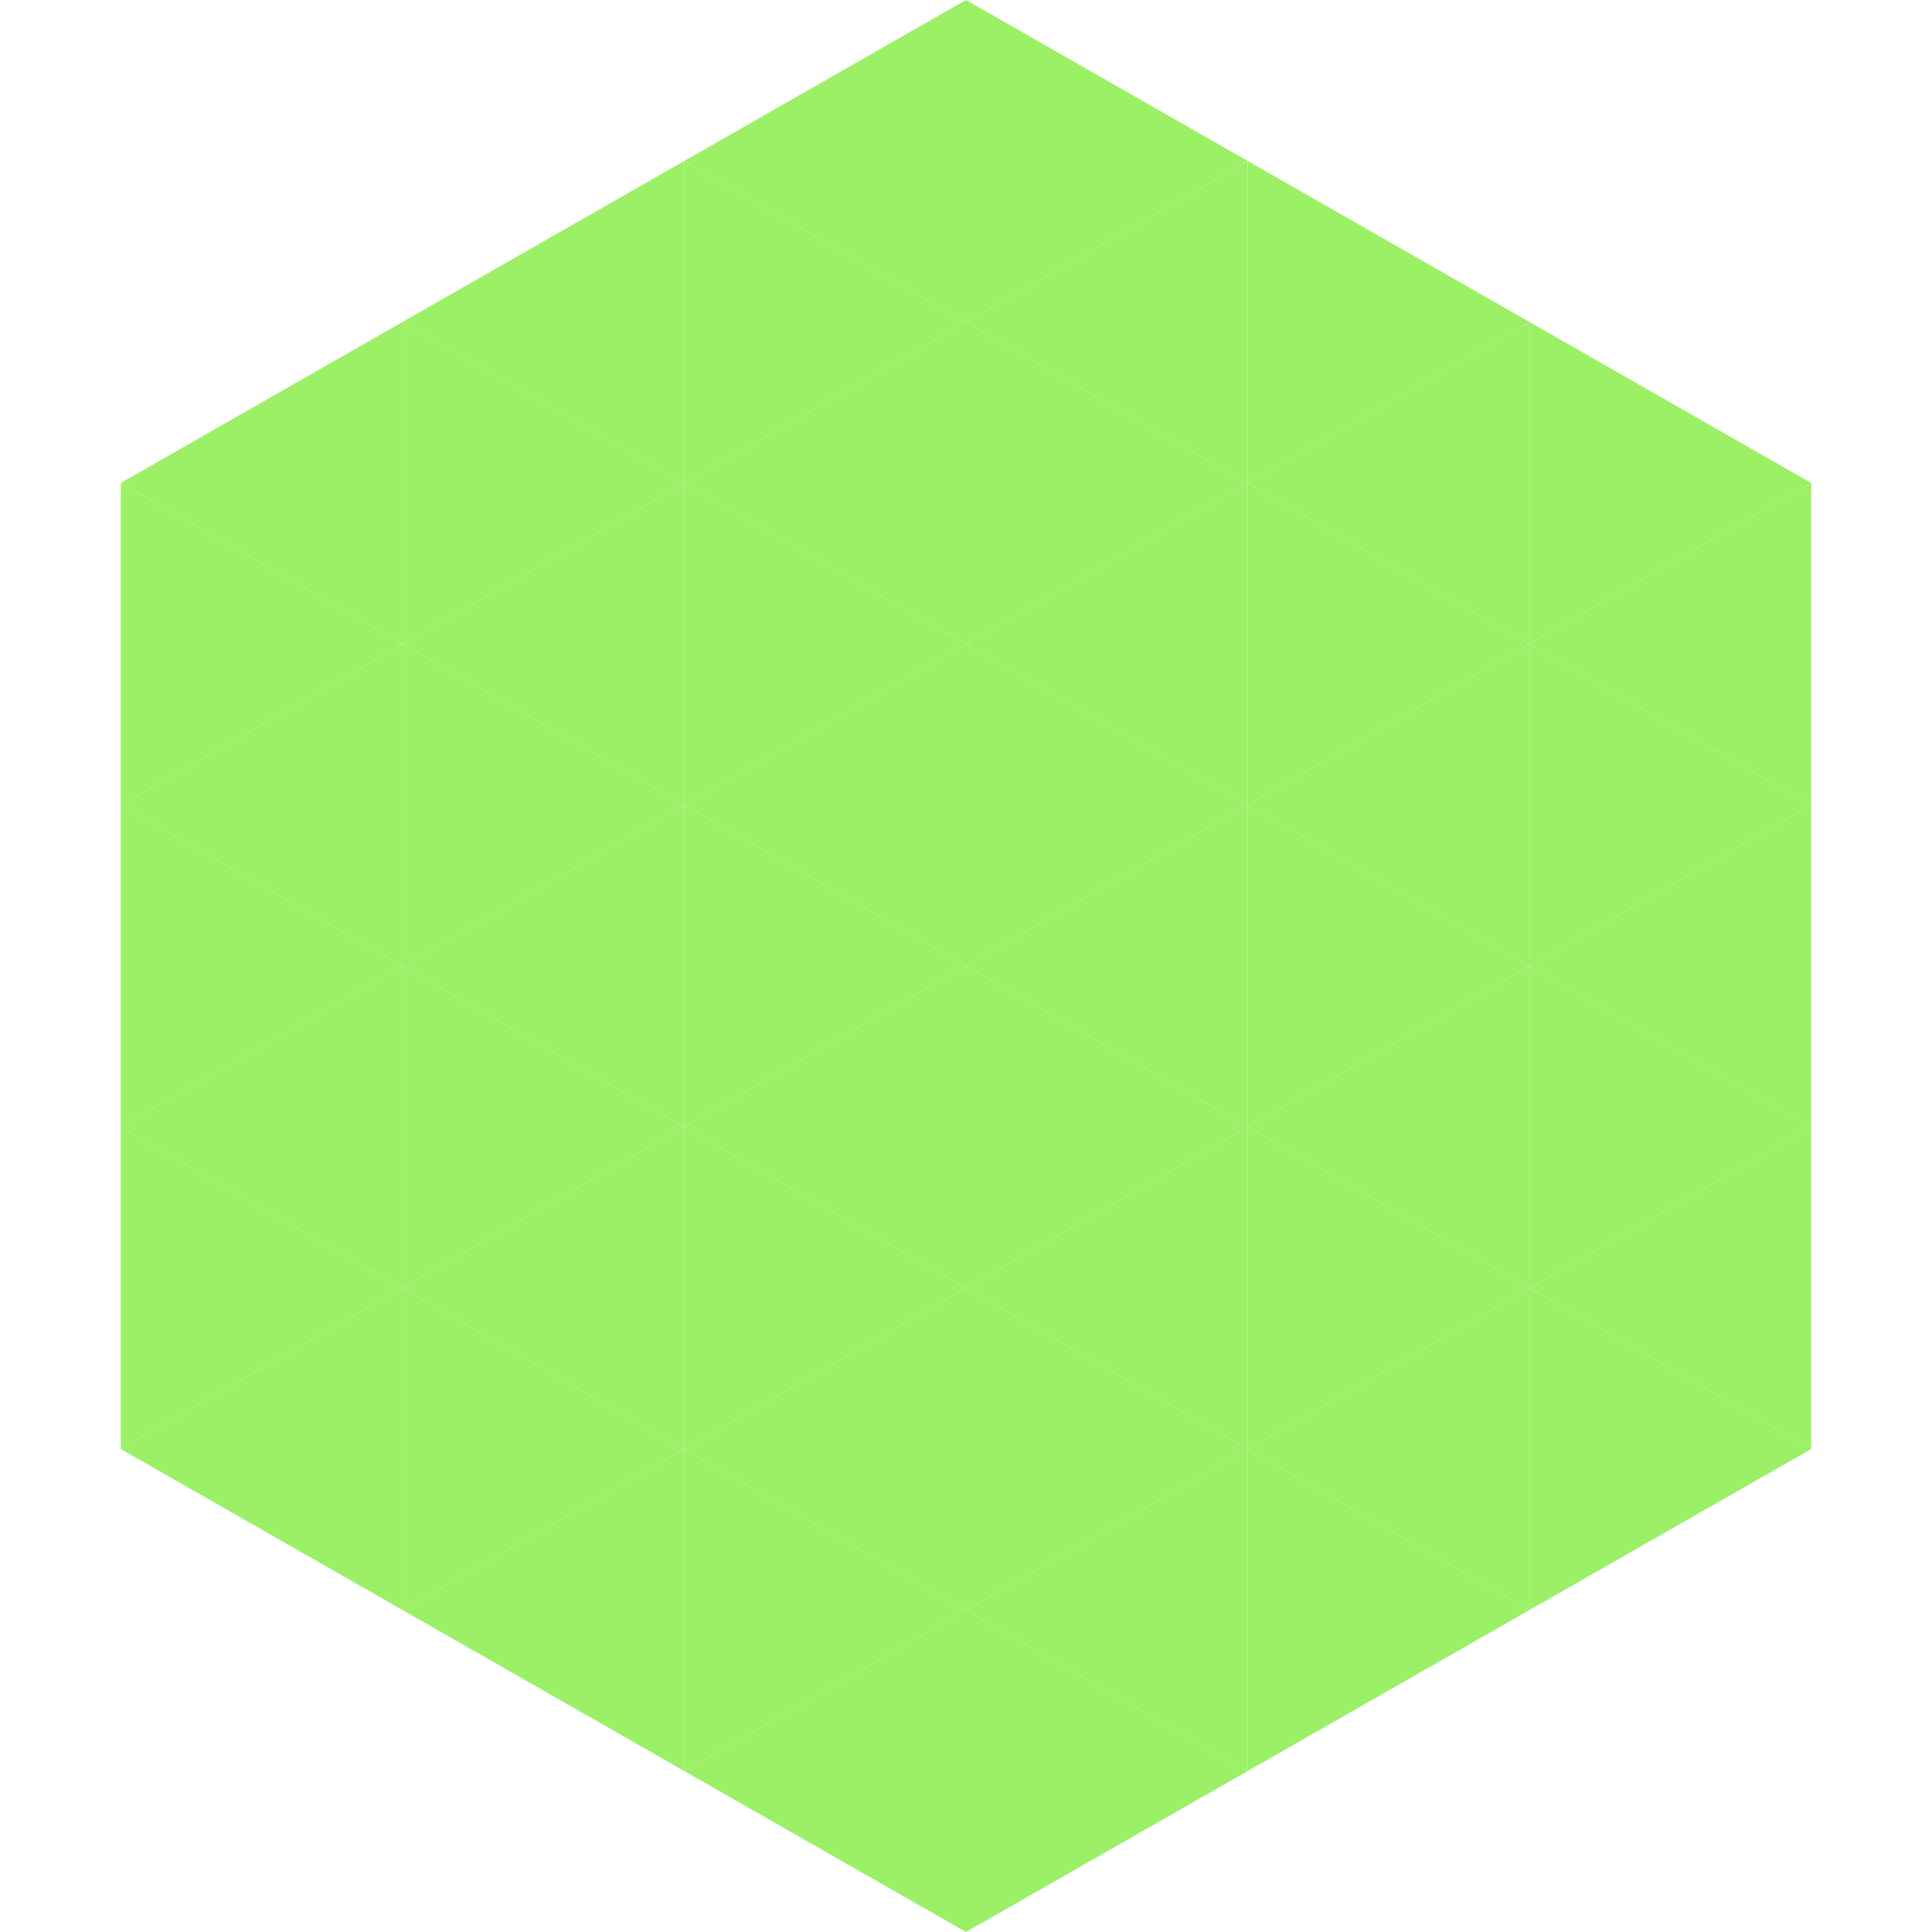
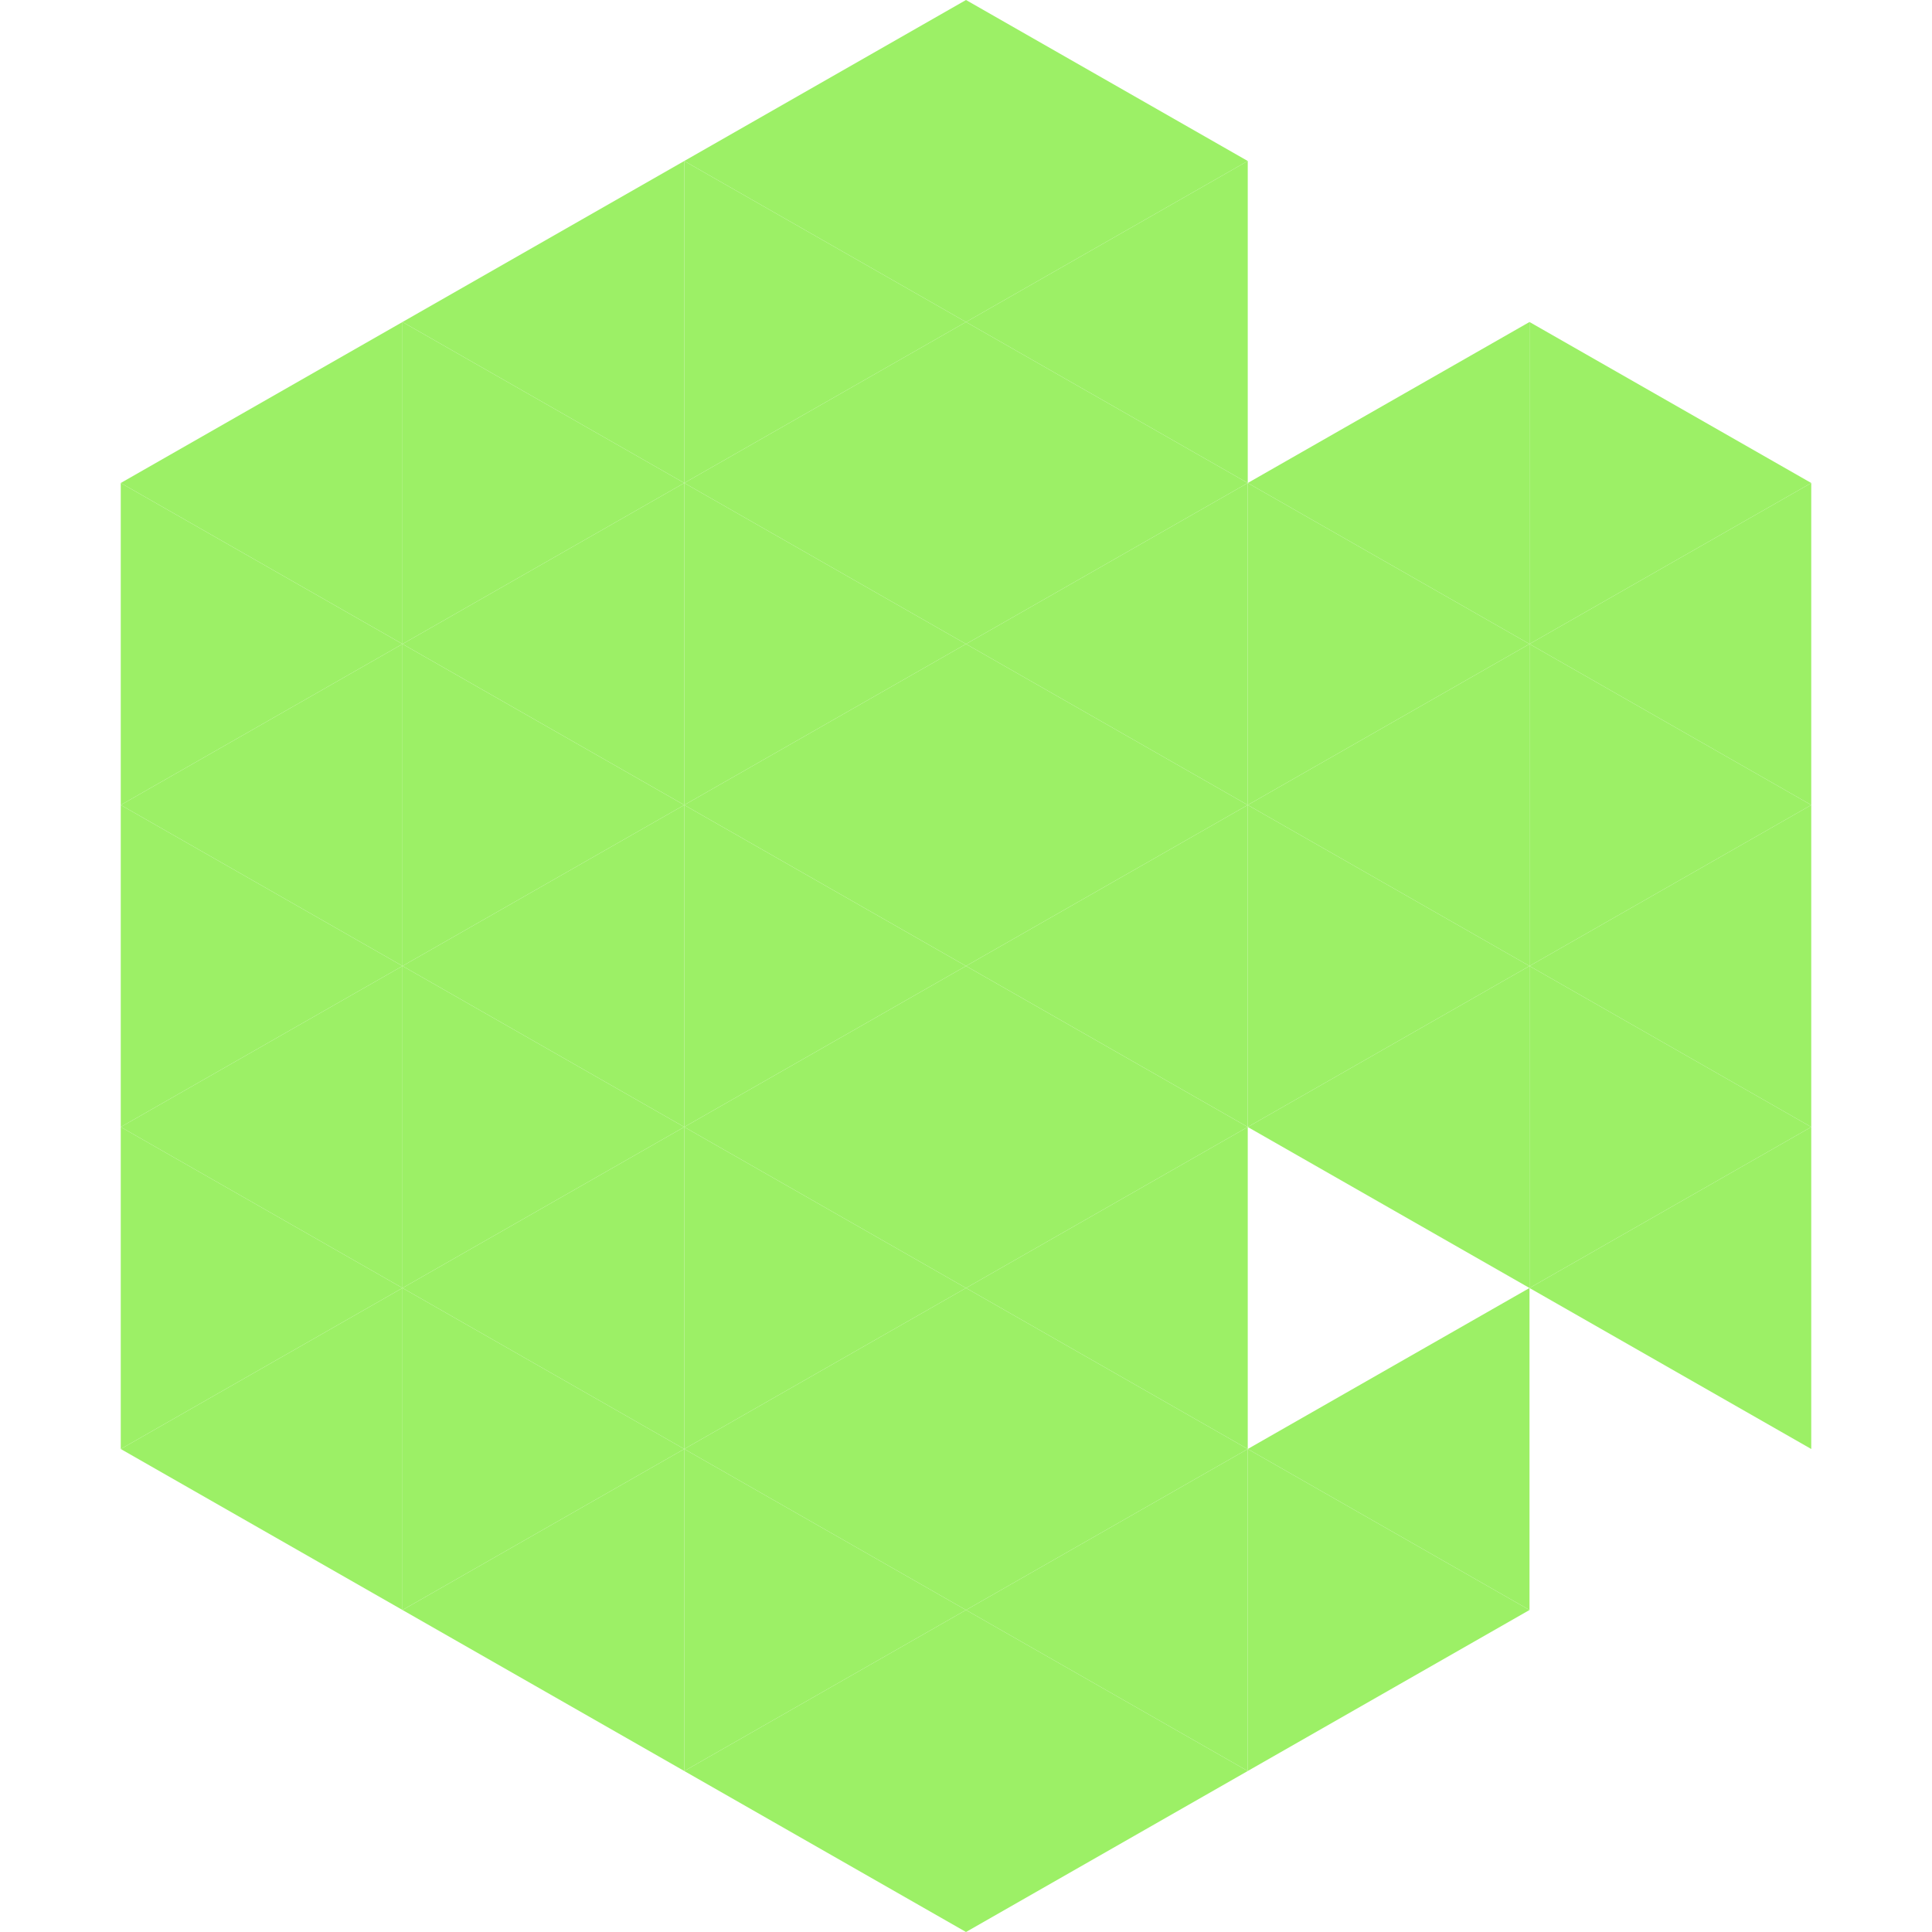
<svg xmlns="http://www.w3.org/2000/svg" width="240" height="240">
  <polygon points="50,40 15,60 50,80" style="fill:rgb(156,240,102)" />
  <polygon points="190,40 225,60 190,80" style="fill:rgb(156,240,102)" />
  <polygon points="15,60 50,80 15,100" style="fill:rgb(156,240,102)" />
  <polygon points="225,60 190,80 225,100" style="fill:rgb(156,240,102)" />
  <polygon points="50,80 15,100 50,120" style="fill:rgb(156,240,102)" />
  <polygon points="190,80 225,100 190,120" style="fill:rgb(156,240,102)" />
  <polygon points="15,100 50,120 15,140" style="fill:rgb(156,240,102)" />
  <polygon points="225,100 190,120 225,140" style="fill:rgb(156,240,102)" />
  <polygon points="50,120 15,140 50,160" style="fill:rgb(156,240,102)" />
  <polygon points="190,120 225,140 190,160" style="fill:rgb(156,240,102)" />
  <polygon points="15,140 50,160 15,180" style="fill:rgb(156,240,102)" />
  <polygon points="225,140 190,160 225,180" style="fill:rgb(156,240,102)" />
  <polygon points="50,160 15,180 50,200" style="fill:rgb(156,240,102)" />
-   <polygon points="190,160 225,180 190,200" style="fill:rgb(156,240,102)" />
  <polygon points="15,180 50,200 15,220" style="fill:rgb(255,255,255); fill-opacity:0" />
  <polygon points="225,180 190,200 225,220" style="fill:rgb(255,255,255); fill-opacity:0" />
  <polygon points="50,0 85,20 50,40" style="fill:rgb(255,255,255); fill-opacity:0" />
  <polygon points="190,0 155,20 190,40" style="fill:rgb(255,255,255); fill-opacity:0" />
  <polygon points="85,20 50,40 85,60" style="fill:rgb(156,240,102)" />
-   <polygon points="155,20 190,40 155,60" style="fill:rgb(156,240,102)" />
  <polygon points="50,40 85,60 50,80" style="fill:rgb(156,240,102)" />
  <polygon points="190,40 155,60 190,80" style="fill:rgb(156,240,102)" />
  <polygon points="85,60 50,80 85,100" style="fill:rgb(156,240,102)" />
  <polygon points="155,60 190,80 155,100" style="fill:rgb(156,240,102)" />
  <polygon points="50,80 85,100 50,120" style="fill:rgb(156,240,102)" />
  <polygon points="190,80 155,100 190,120" style="fill:rgb(156,240,102)" />
  <polygon points="85,100 50,120 85,140" style="fill:rgb(156,240,102)" />
  <polygon points="155,100 190,120 155,140" style="fill:rgb(156,240,102)" />
  <polygon points="50,120 85,140 50,160" style="fill:rgb(156,240,102)" />
  <polygon points="190,120 155,140 190,160" style="fill:rgb(156,240,102)" />
  <polygon points="85,140 50,160 85,180" style="fill:rgb(156,240,102)" />
-   <polygon points="155,140 190,160 155,180" style="fill:rgb(156,240,102)" />
  <polygon points="50,160 85,180 50,200" style="fill:rgb(156,240,102)" />
  <polygon points="190,160 155,180 190,200" style="fill:rgb(156,240,102)" />
  <polygon points="85,180 50,200 85,220" style="fill:rgb(156,240,102)" />
  <polygon points="155,180 190,200 155,220" style="fill:rgb(156,240,102)" />
  <polygon points="120,0 85,20 120,40" style="fill:rgb(156,240,102)" />
  <polygon points="120,0 155,20 120,40" style="fill:rgb(156,240,102)" />
  <polygon points="85,20 120,40 85,60" style="fill:rgb(156,240,102)" />
  <polygon points="155,20 120,40 155,60" style="fill:rgb(156,240,102)" />
  <polygon points="120,40 85,60 120,80" style="fill:rgb(156,240,102)" />
  <polygon points="120,40 155,60 120,80" style="fill:rgb(156,240,102)" />
  <polygon points="85,60 120,80 85,100" style="fill:rgb(156,240,102)" />
  <polygon points="155,60 120,80 155,100" style="fill:rgb(156,240,102)" />
  <polygon points="120,80 85,100 120,120" style="fill:rgb(156,240,102)" />
  <polygon points="120,80 155,100 120,120" style="fill:rgb(156,240,102)" />
  <polygon points="85,100 120,120 85,140" style="fill:rgb(156,240,102)" />
  <polygon points="155,100 120,120 155,140" style="fill:rgb(156,240,102)" />
  <polygon points="120,120 85,140 120,160" style="fill:rgb(156,240,102)" />
  <polygon points="120,120 155,140 120,160" style="fill:rgb(156,240,102)" />
  <polygon points="85,140 120,160 85,180" style="fill:rgb(156,240,102)" />
  <polygon points="155,140 120,160 155,180" style="fill:rgb(156,240,102)" />
  <polygon points="120,160 85,180 120,200" style="fill:rgb(156,240,102)" />
  <polygon points="120,160 155,180 120,200" style="fill:rgb(156,240,102)" />
  <polygon points="85,180 120,200 85,220" style="fill:rgb(156,240,102)" />
  <polygon points="155,180 120,200 155,220" style="fill:rgb(156,240,102)" />
  <polygon points="120,200 85,220 120,240" style="fill:rgb(156,240,102)" />
  <polygon points="120,200 155,220 120,240" style="fill:rgb(156,240,102)" />
  <polygon points="85,220 120,240 85,260" style="fill:rgb(255,255,255); fill-opacity:0" />
  <polygon points="155,220 120,240 155,260" style="fill:rgb(255,255,255); fill-opacity:0" />
</svg>